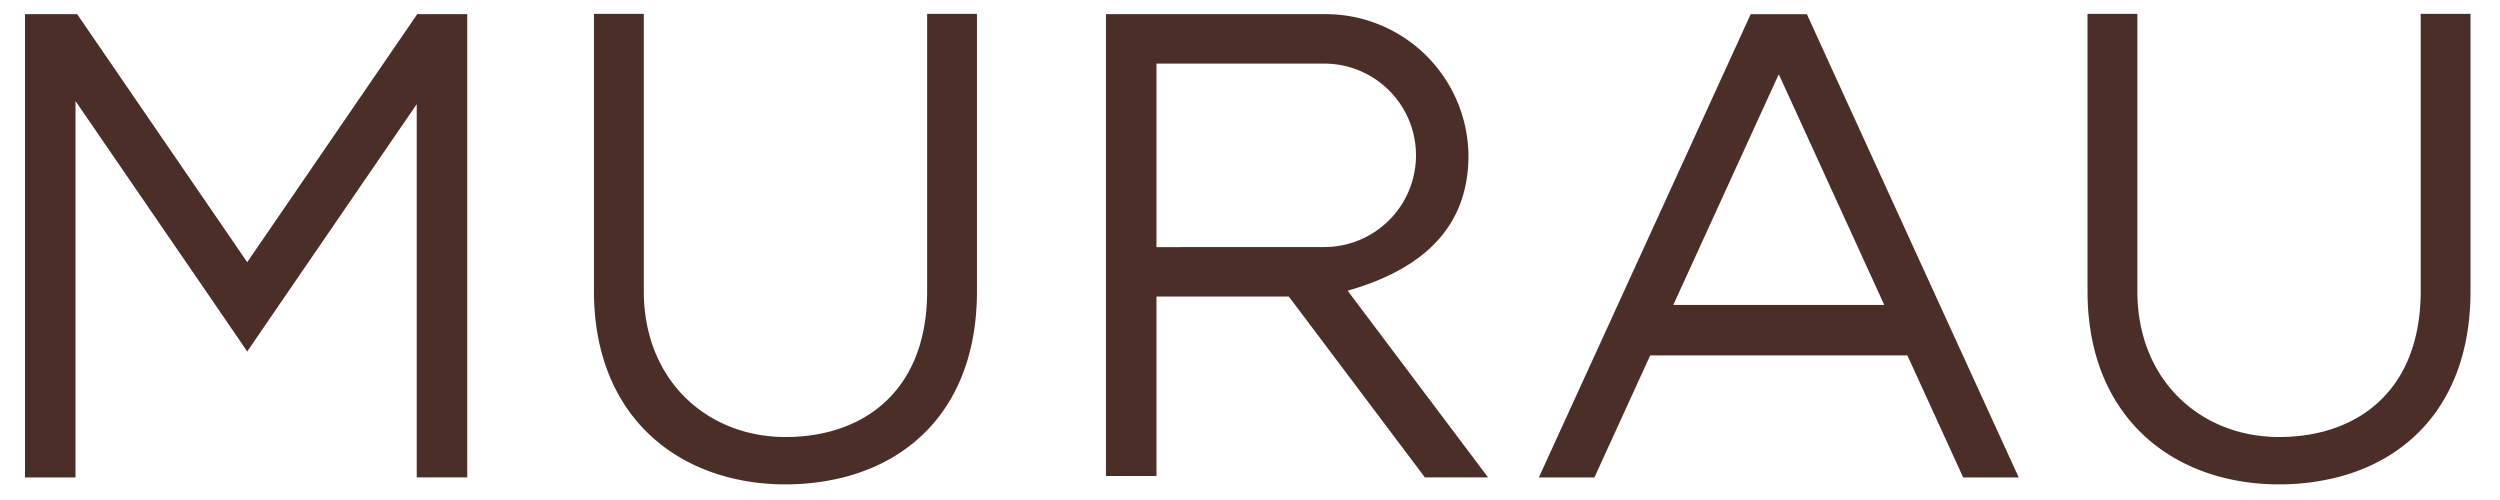
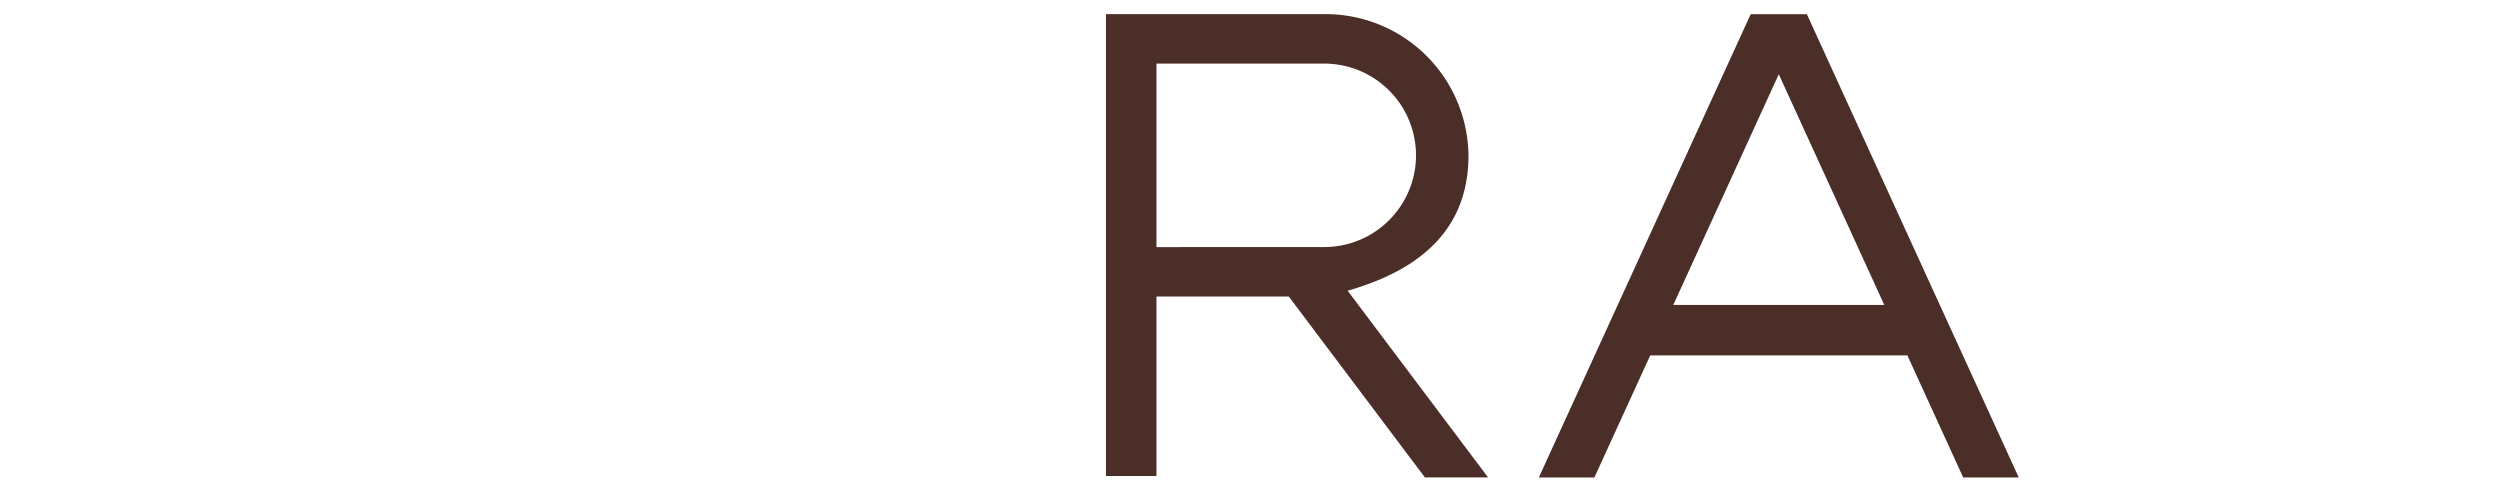
<svg xmlns="http://www.w3.org/2000/svg" id="logo-assinatura" width="180" height="36" viewBox="0 0 180 36">
  <defs>
    <clipPath id="clip-path">
      <rect id="Retângulo_8" data-name="Retângulo 8" width="180" height="36" transform="translate(490 -1642.9)" fill="none" />
    </clipPath>
  </defs>
  <g id="Grupo_de_máscara_3" data-name="Grupo de máscara 3" transform="translate(-490 1642.9)" clip-path="url(#clip-path)">
    <g id="Grupo_2" data-name="Grupo 2" transform="translate(491.8 -1641.9)">
      <path id="Caminho_8" data-name="Caminho 8" d="M190.353,237.639c5.517-1.573,8.7-4.639,8.7-9.747a10.287,10.287,0,0,0-10.379-10.166H172.952V250.98h3.637V238.057h9.527l9.8,13.025h4.549ZM176.589,234.5V221.288h12.082a6.6,6.6,0,1,1,0,13.207Z" transform="translate(-95.123 -217.708)" fill="#4b2e28" />
-       <path id="Caminho_9" data-name="Caminho 9" d="M118.608,217.686v19.965c0,7.563-4.053,12-9.631,13.409a16.954,16.954,0,0,1-4.158.5,16.332,16.332,0,0,1-4.076-.5c-5.619-1.443-9.711-6-9.711-13.409V217.686h3.589v19.965c0,6.431,4.576,10.5,10.2,10.5s10.2-3.312,10.2-10.5V217.686Z" transform="translate(-50.067 -217.686)" fill="#4b2e28" />
-       <path id="Caminho_12" data-name="Caminho 12" d="M357.577,217.686v19.965c0,7.563-4.053,12-9.631,13.409a16.954,16.954,0,0,1-4.158.5,16.332,16.332,0,0,1-4.076-.5c-5.619-1.443-9.711-6-9.711-13.409V217.686h3.589v19.965c0,6.431,4.576,10.5,10.2,10.5s10.2-3.312,10.2-10.5V217.686Z" transform="translate(-181.5 -217.686)" fill="#4b2e28" />
      <path id="Caminho_10" data-name="Caminho 10" d="M272.745,242.3l-1.664-3.637-9.57-20.931h-4.046l-9.57,20.931-1.664,3.637-4.019,8.788h4l4.019-8.788h18.517l4.019,8.788h4Zm-20.852-3.637,7.595-16.608,7.595,16.608Z" transform="translate(-133.216 -217.709)" fill="#4b2e28" />
-       <path id="Caminho_11" data-name="Caminho 11" d="M31.842,217.727v33.356H28.205V224.208L18.2,238.8,16,242.016l-2.2-3.217L3.637,223.985v27.1H0V217.727H3.755L16,235.585l12.207-17.808.034-.05Z" transform="translate(0 -217.708)" fill="#4b2e28" />
    </g>
  </g>
</svg>